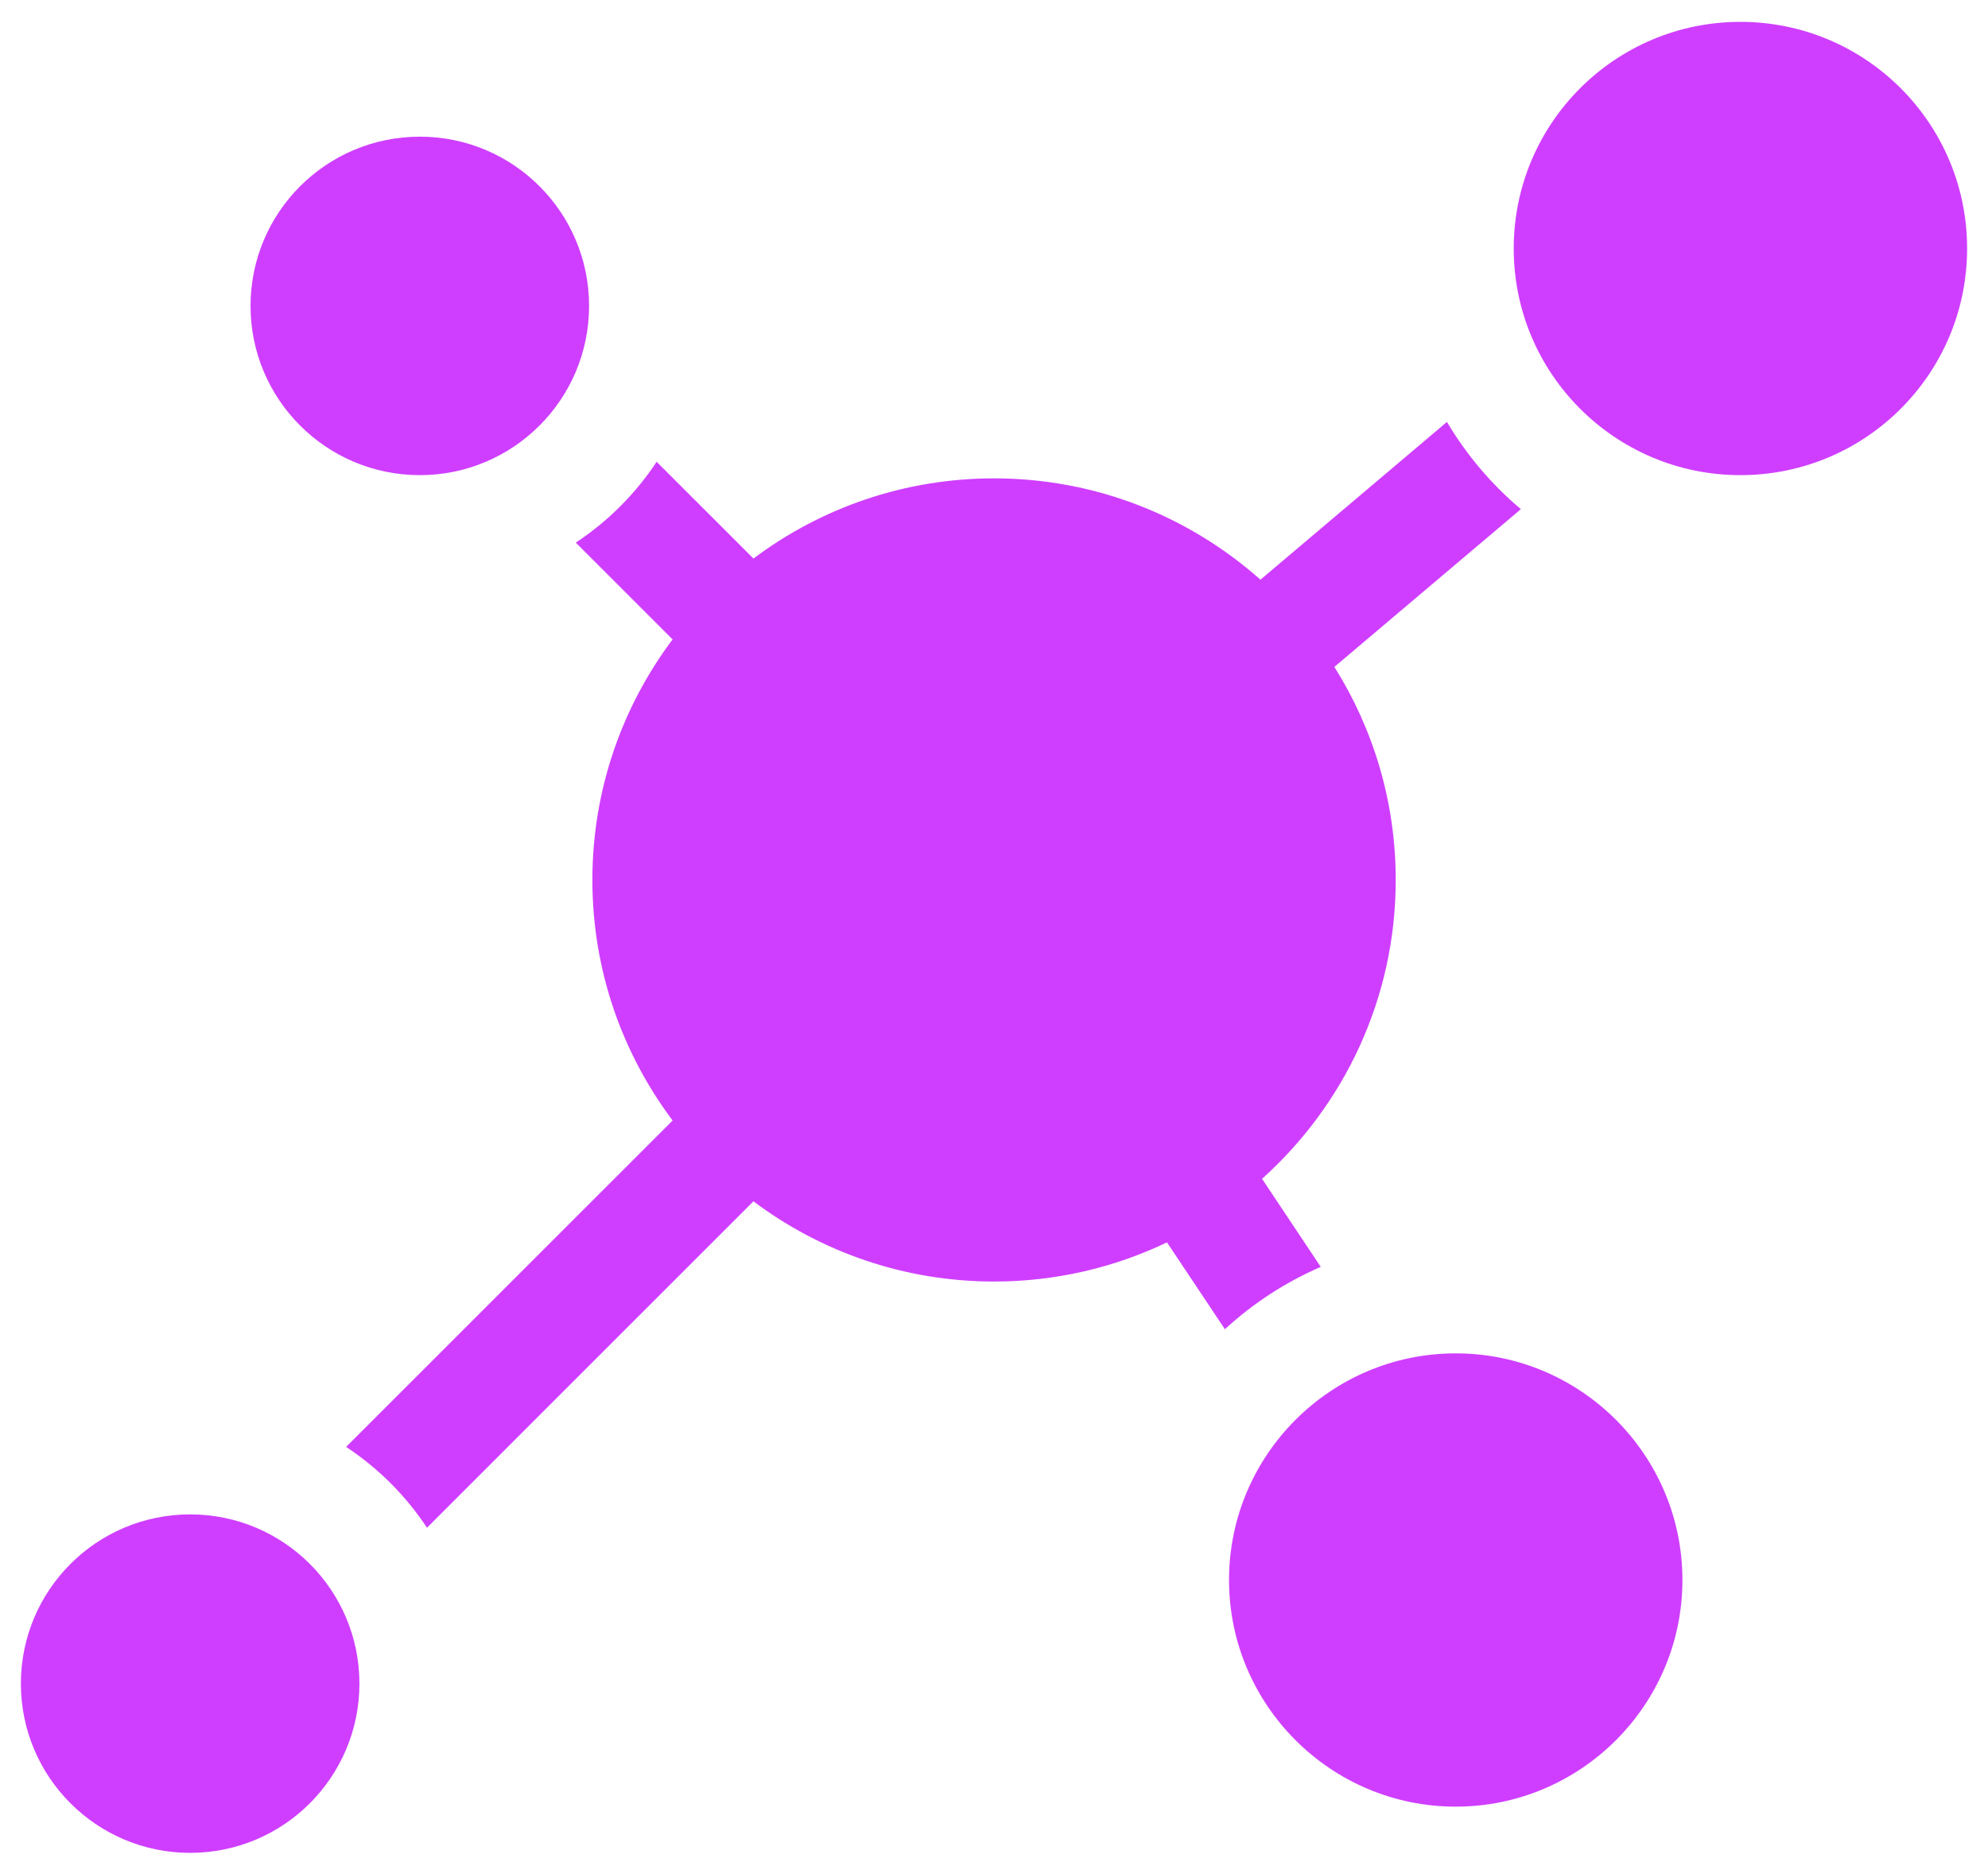
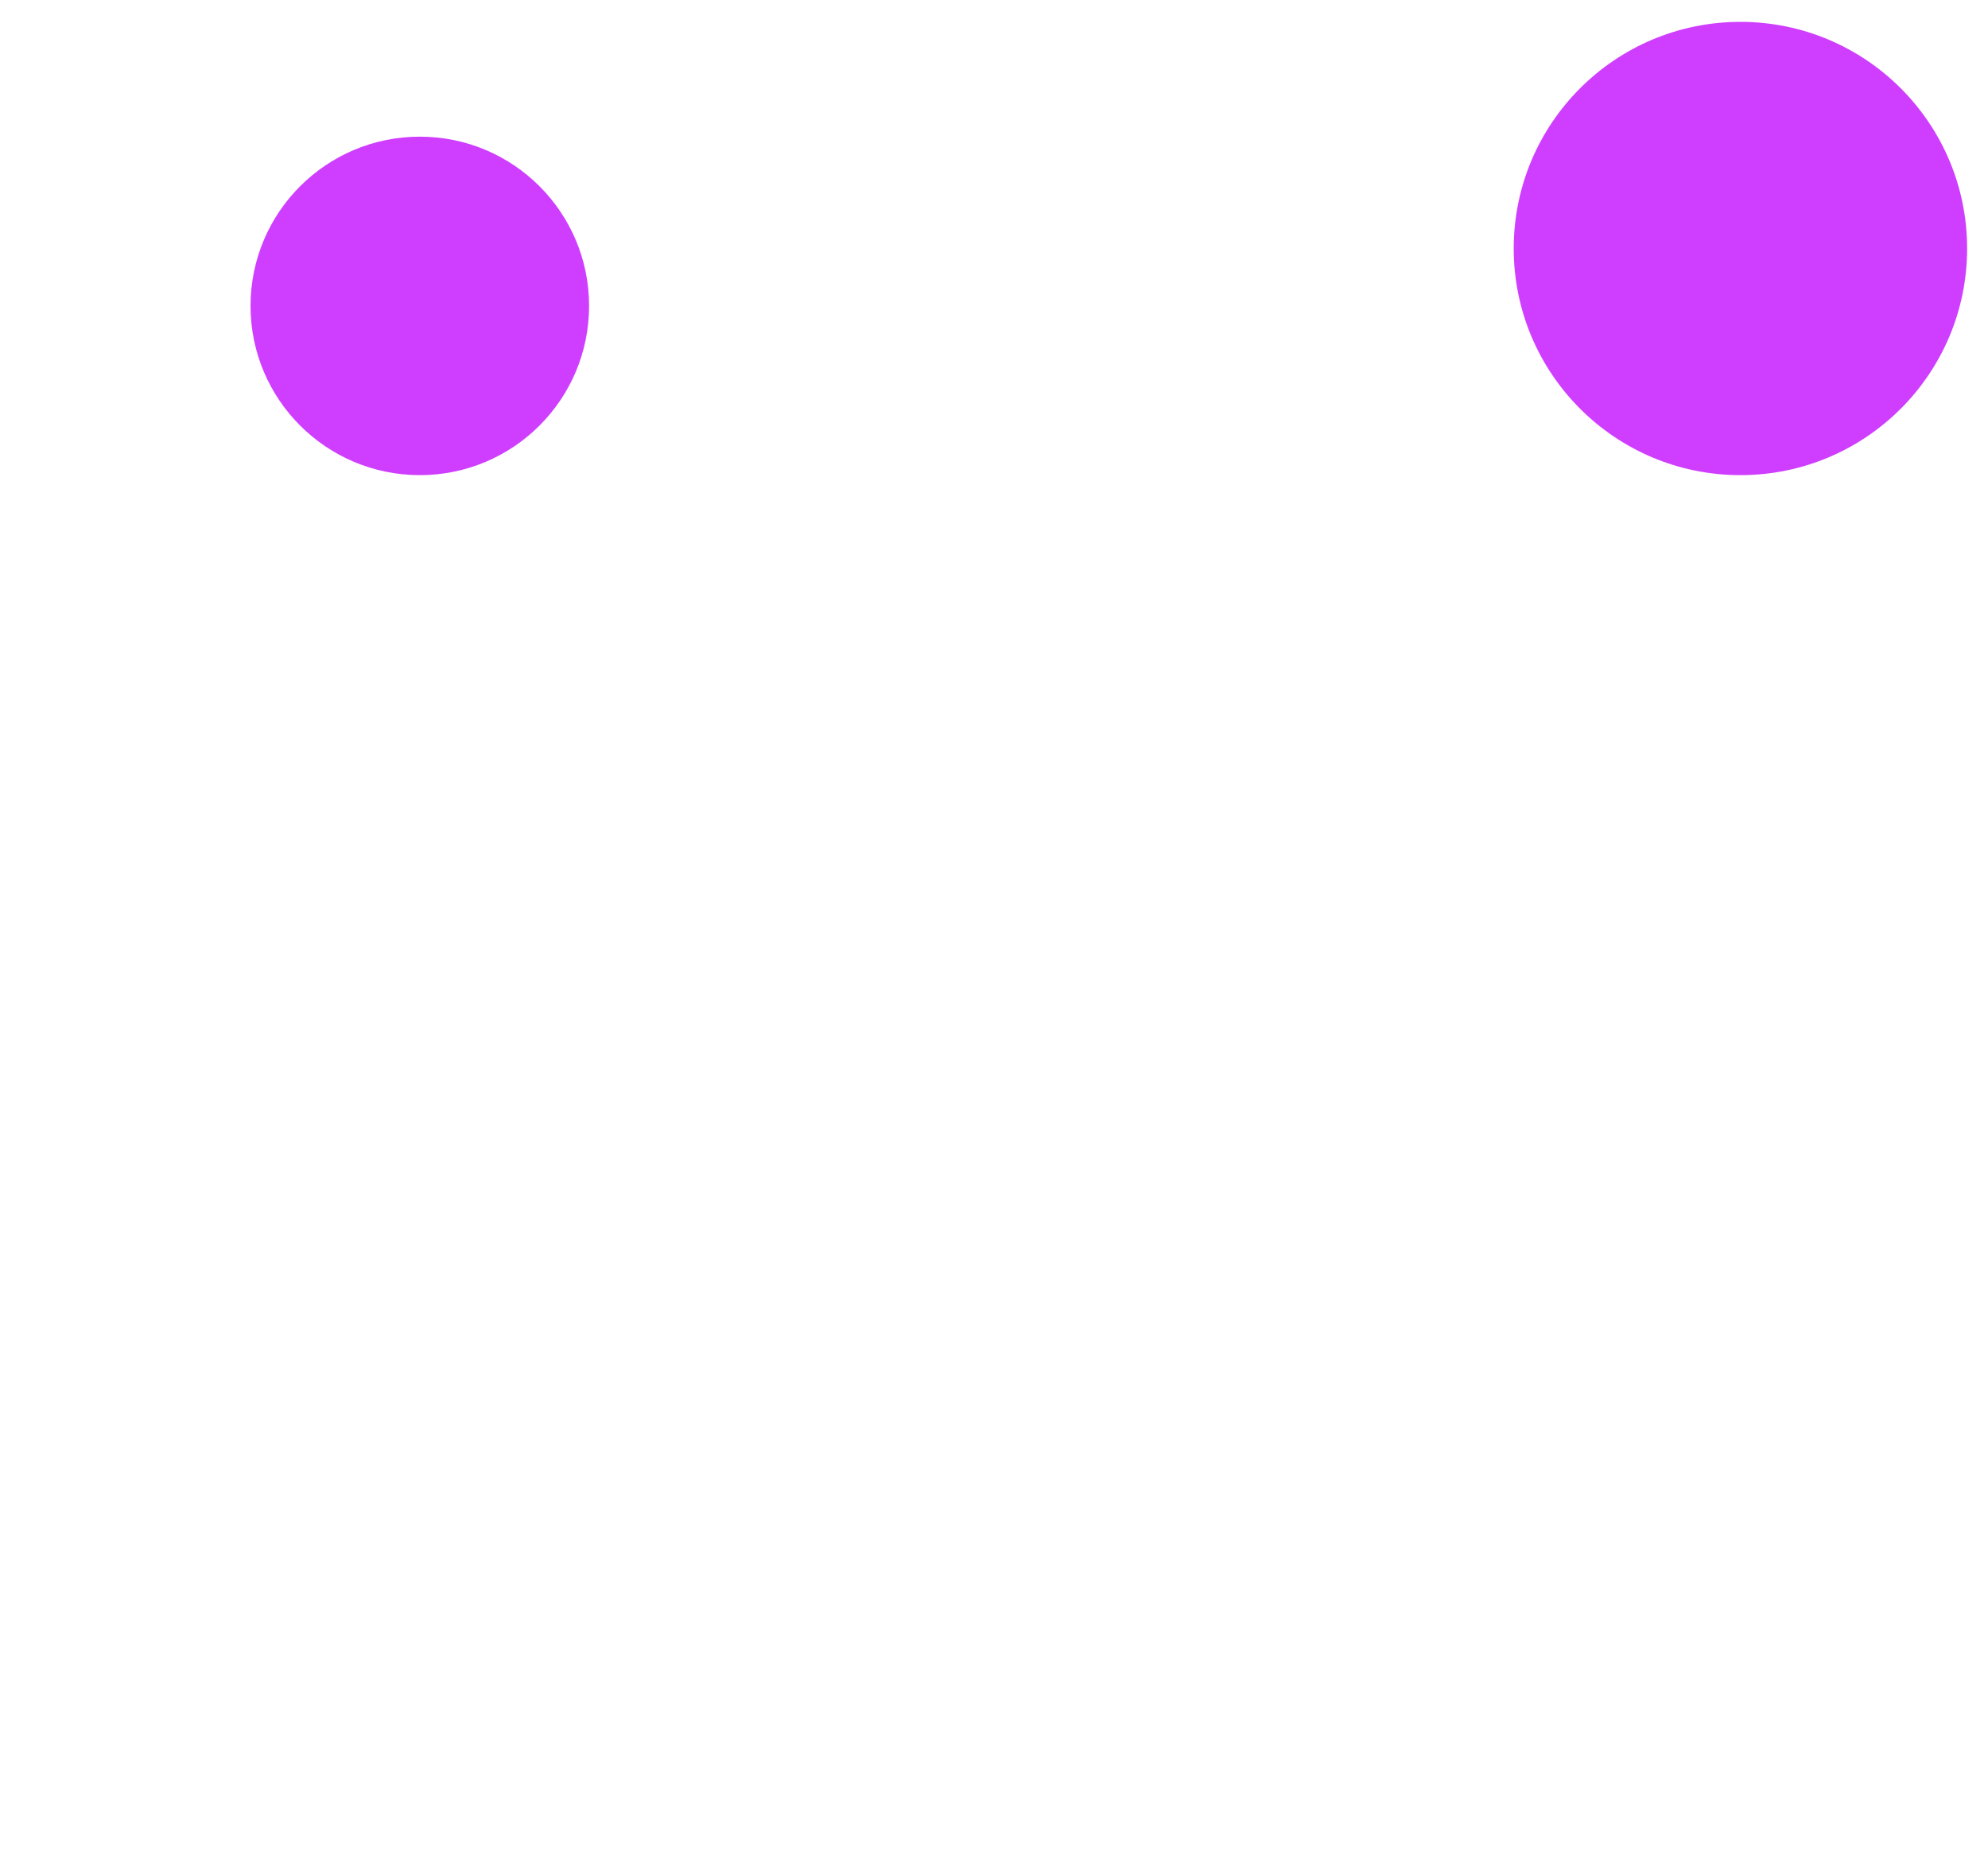
<svg xmlns="http://www.w3.org/2000/svg" width="79" height="74" viewBox="0 0 79 74" fill="none">
-   <path d="M57.499 16.77L50.089 23.04C47.269 20.536 43.56 19.013 39.502 19.013C35.919 19.013 32.608 20.199 29.941 22.2L26.094 18.354C25.251 19.63 24.158 20.723 22.881 21.567L26.728 25.414C24.727 28.08 23.54 31.392 23.54 34.974C23.54 38.557 24.727 41.868 26.728 44.535L13.754 57.508C15.031 58.352 16.124 59.445 16.968 60.722L29.941 47.748C32.608 49.749 35.919 50.936 39.502 50.936C41.961 50.936 44.292 50.377 46.374 49.379L48.676 52.832C49.798 51.798 51.086 50.96 52.485 50.354L50.152 46.853C53.41 43.928 55.464 39.687 55.464 34.974C55.464 31.866 54.57 28.963 53.026 26.507L60.437 20.237C59.27 19.253 58.277 18.082 57.499 16.77Z" fill="#CF3EFF" />
  <path d="M16.683 18.885C20.398 18.885 23.409 15.874 23.409 12.159C23.409 8.444 20.398 5.432 16.683 5.432C12.968 5.432 9.956 8.444 9.956 12.159C9.956 15.874 12.968 18.885 16.683 18.885Z" fill="#CF3EFF" />
-   <path d="M7.557 73.644C11.272 73.644 14.283 70.632 14.283 66.917C14.283 63.202 11.272 60.191 7.557 60.191C3.842 60.191 0.83 63.202 0.83 66.917C0.83 70.632 3.842 73.644 7.557 73.644Z" fill="#CF3EFF" />
  <path d="M69.162 18.885C74.137 18.885 78.17 14.852 78.17 9.877C78.17 4.902 74.137 0.869 69.162 0.869C64.186 0.869 60.153 4.902 60.153 9.877C60.153 14.852 64.186 18.885 69.162 18.885Z" fill="#CF3EFF" />
-   <path d="M48.84 62.799C48.84 67.766 52.881 71.807 57.849 71.807C62.816 71.807 66.857 67.766 66.857 62.799C66.857 57.832 62.816 53.791 57.849 53.791C52.881 53.791 48.84 57.832 48.84 62.799Z" fill="#CF3EFF" />
</svg>